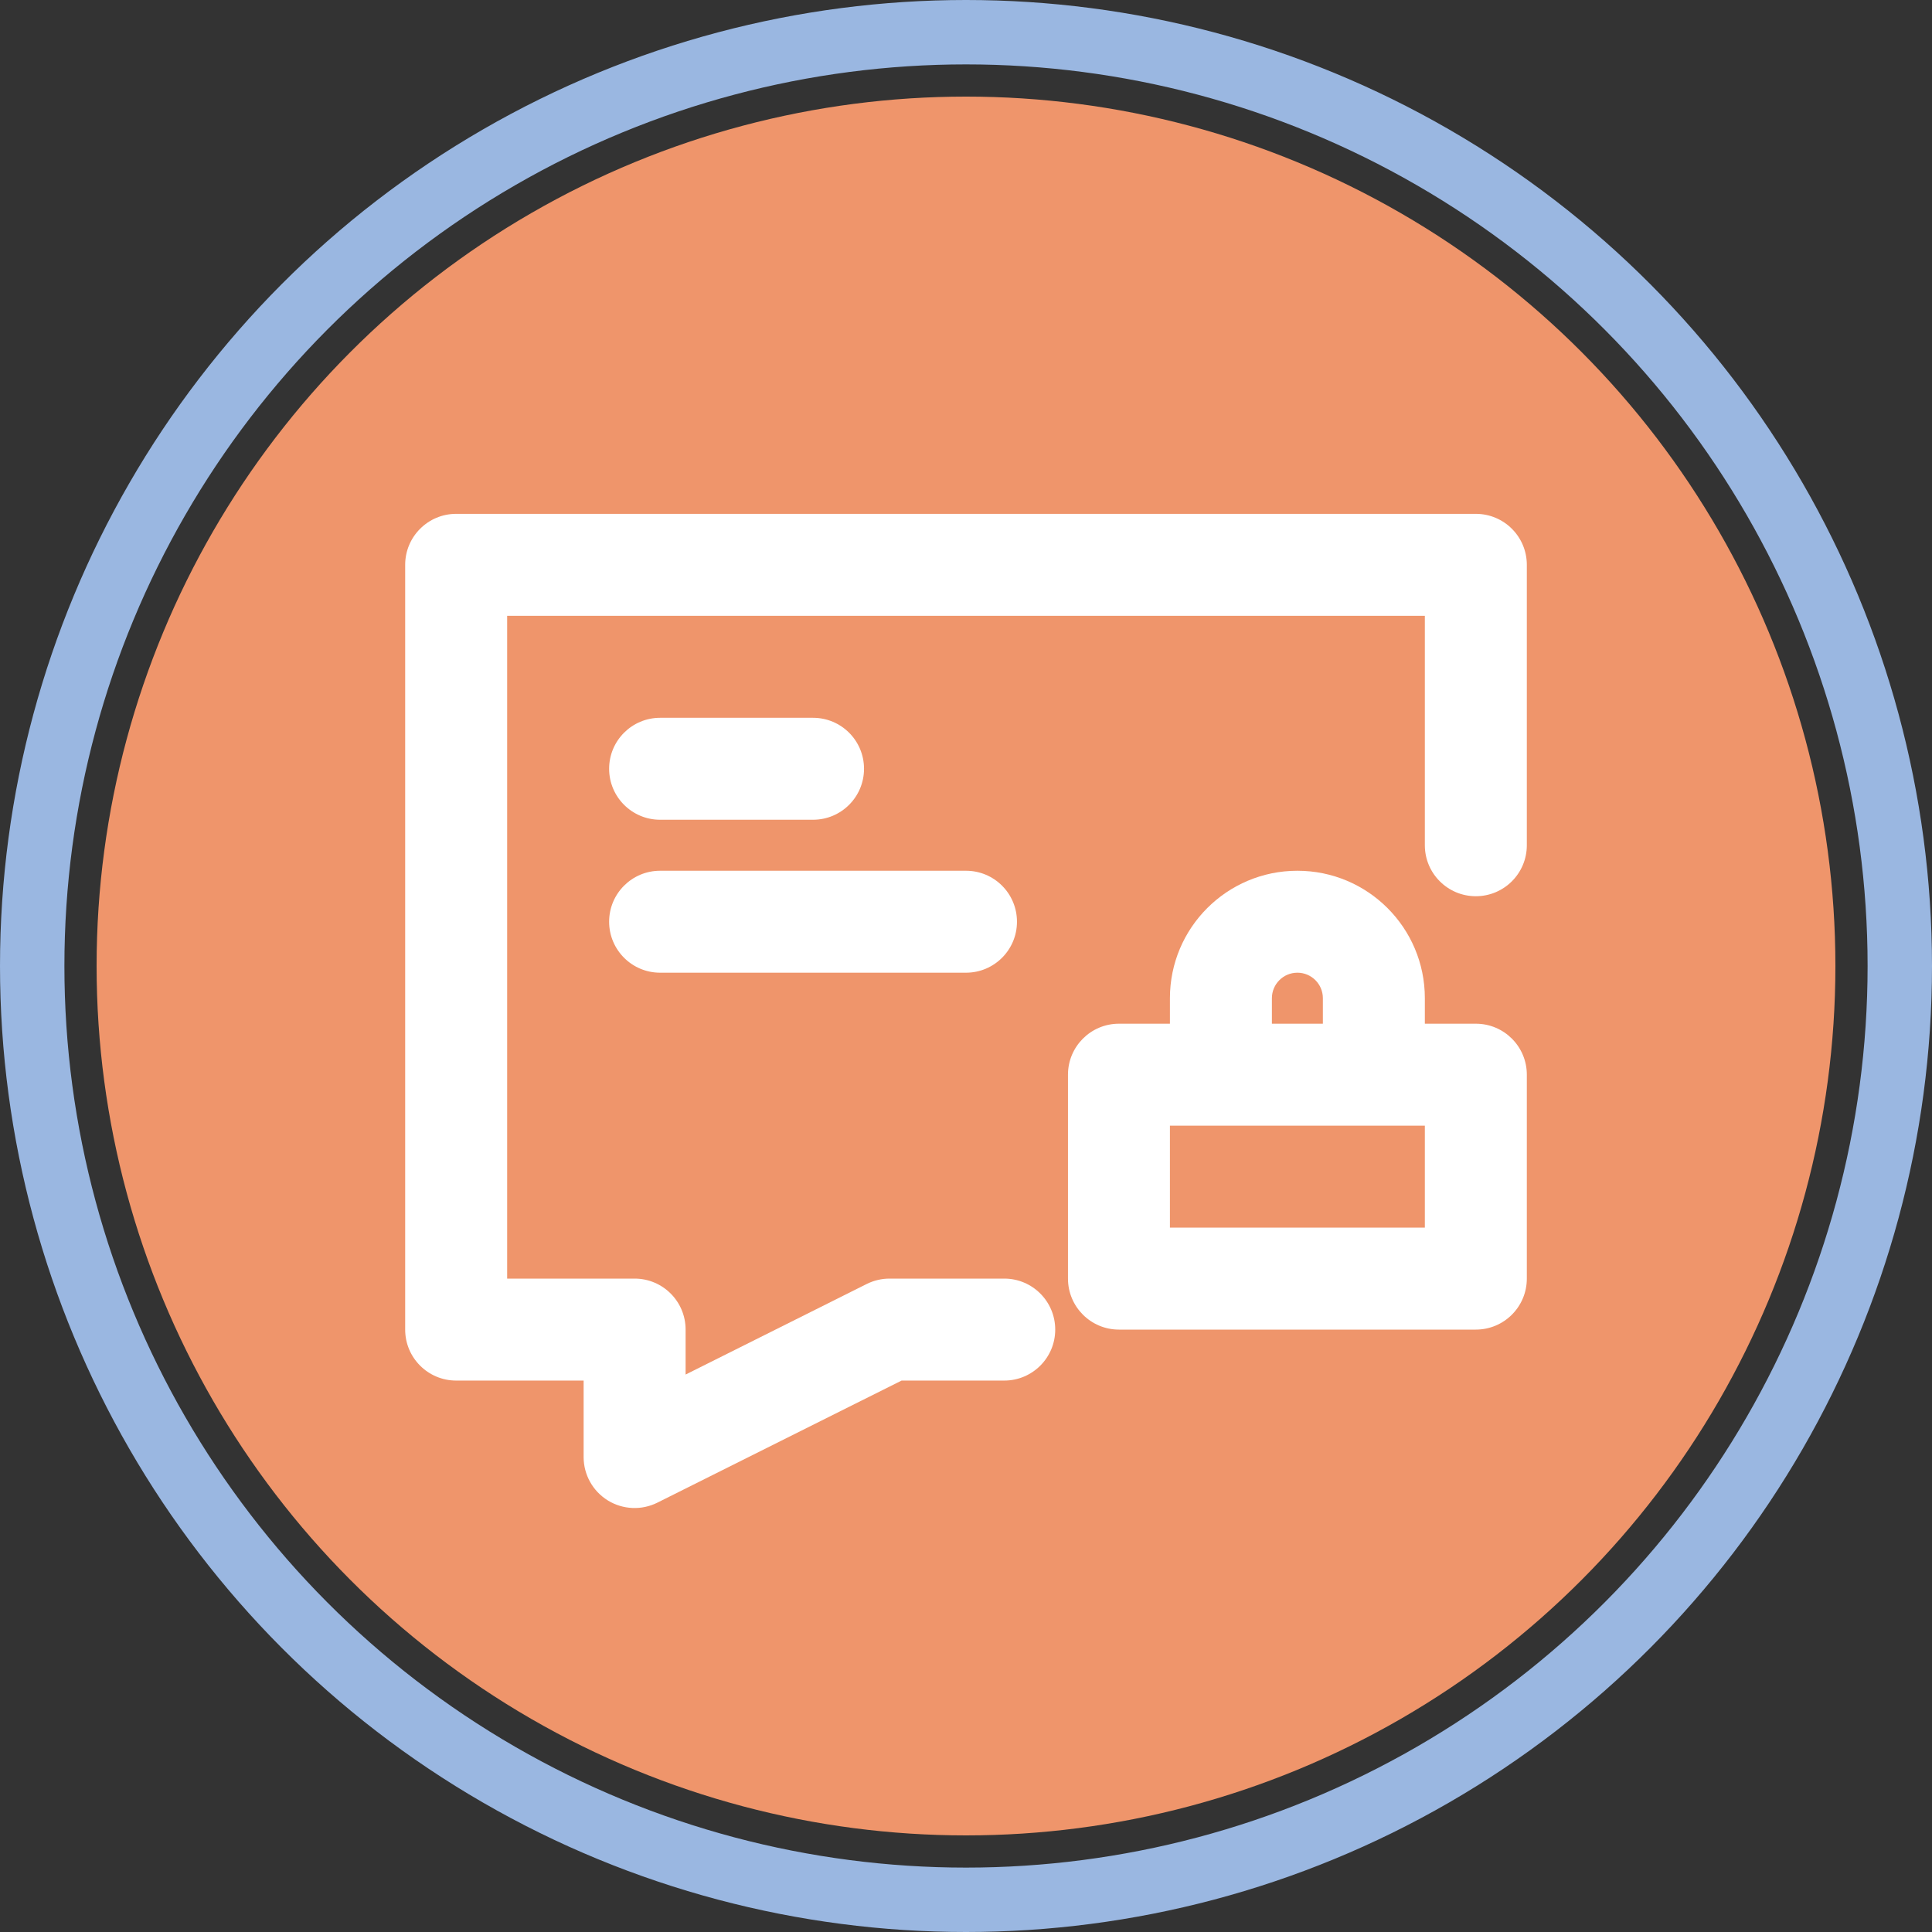
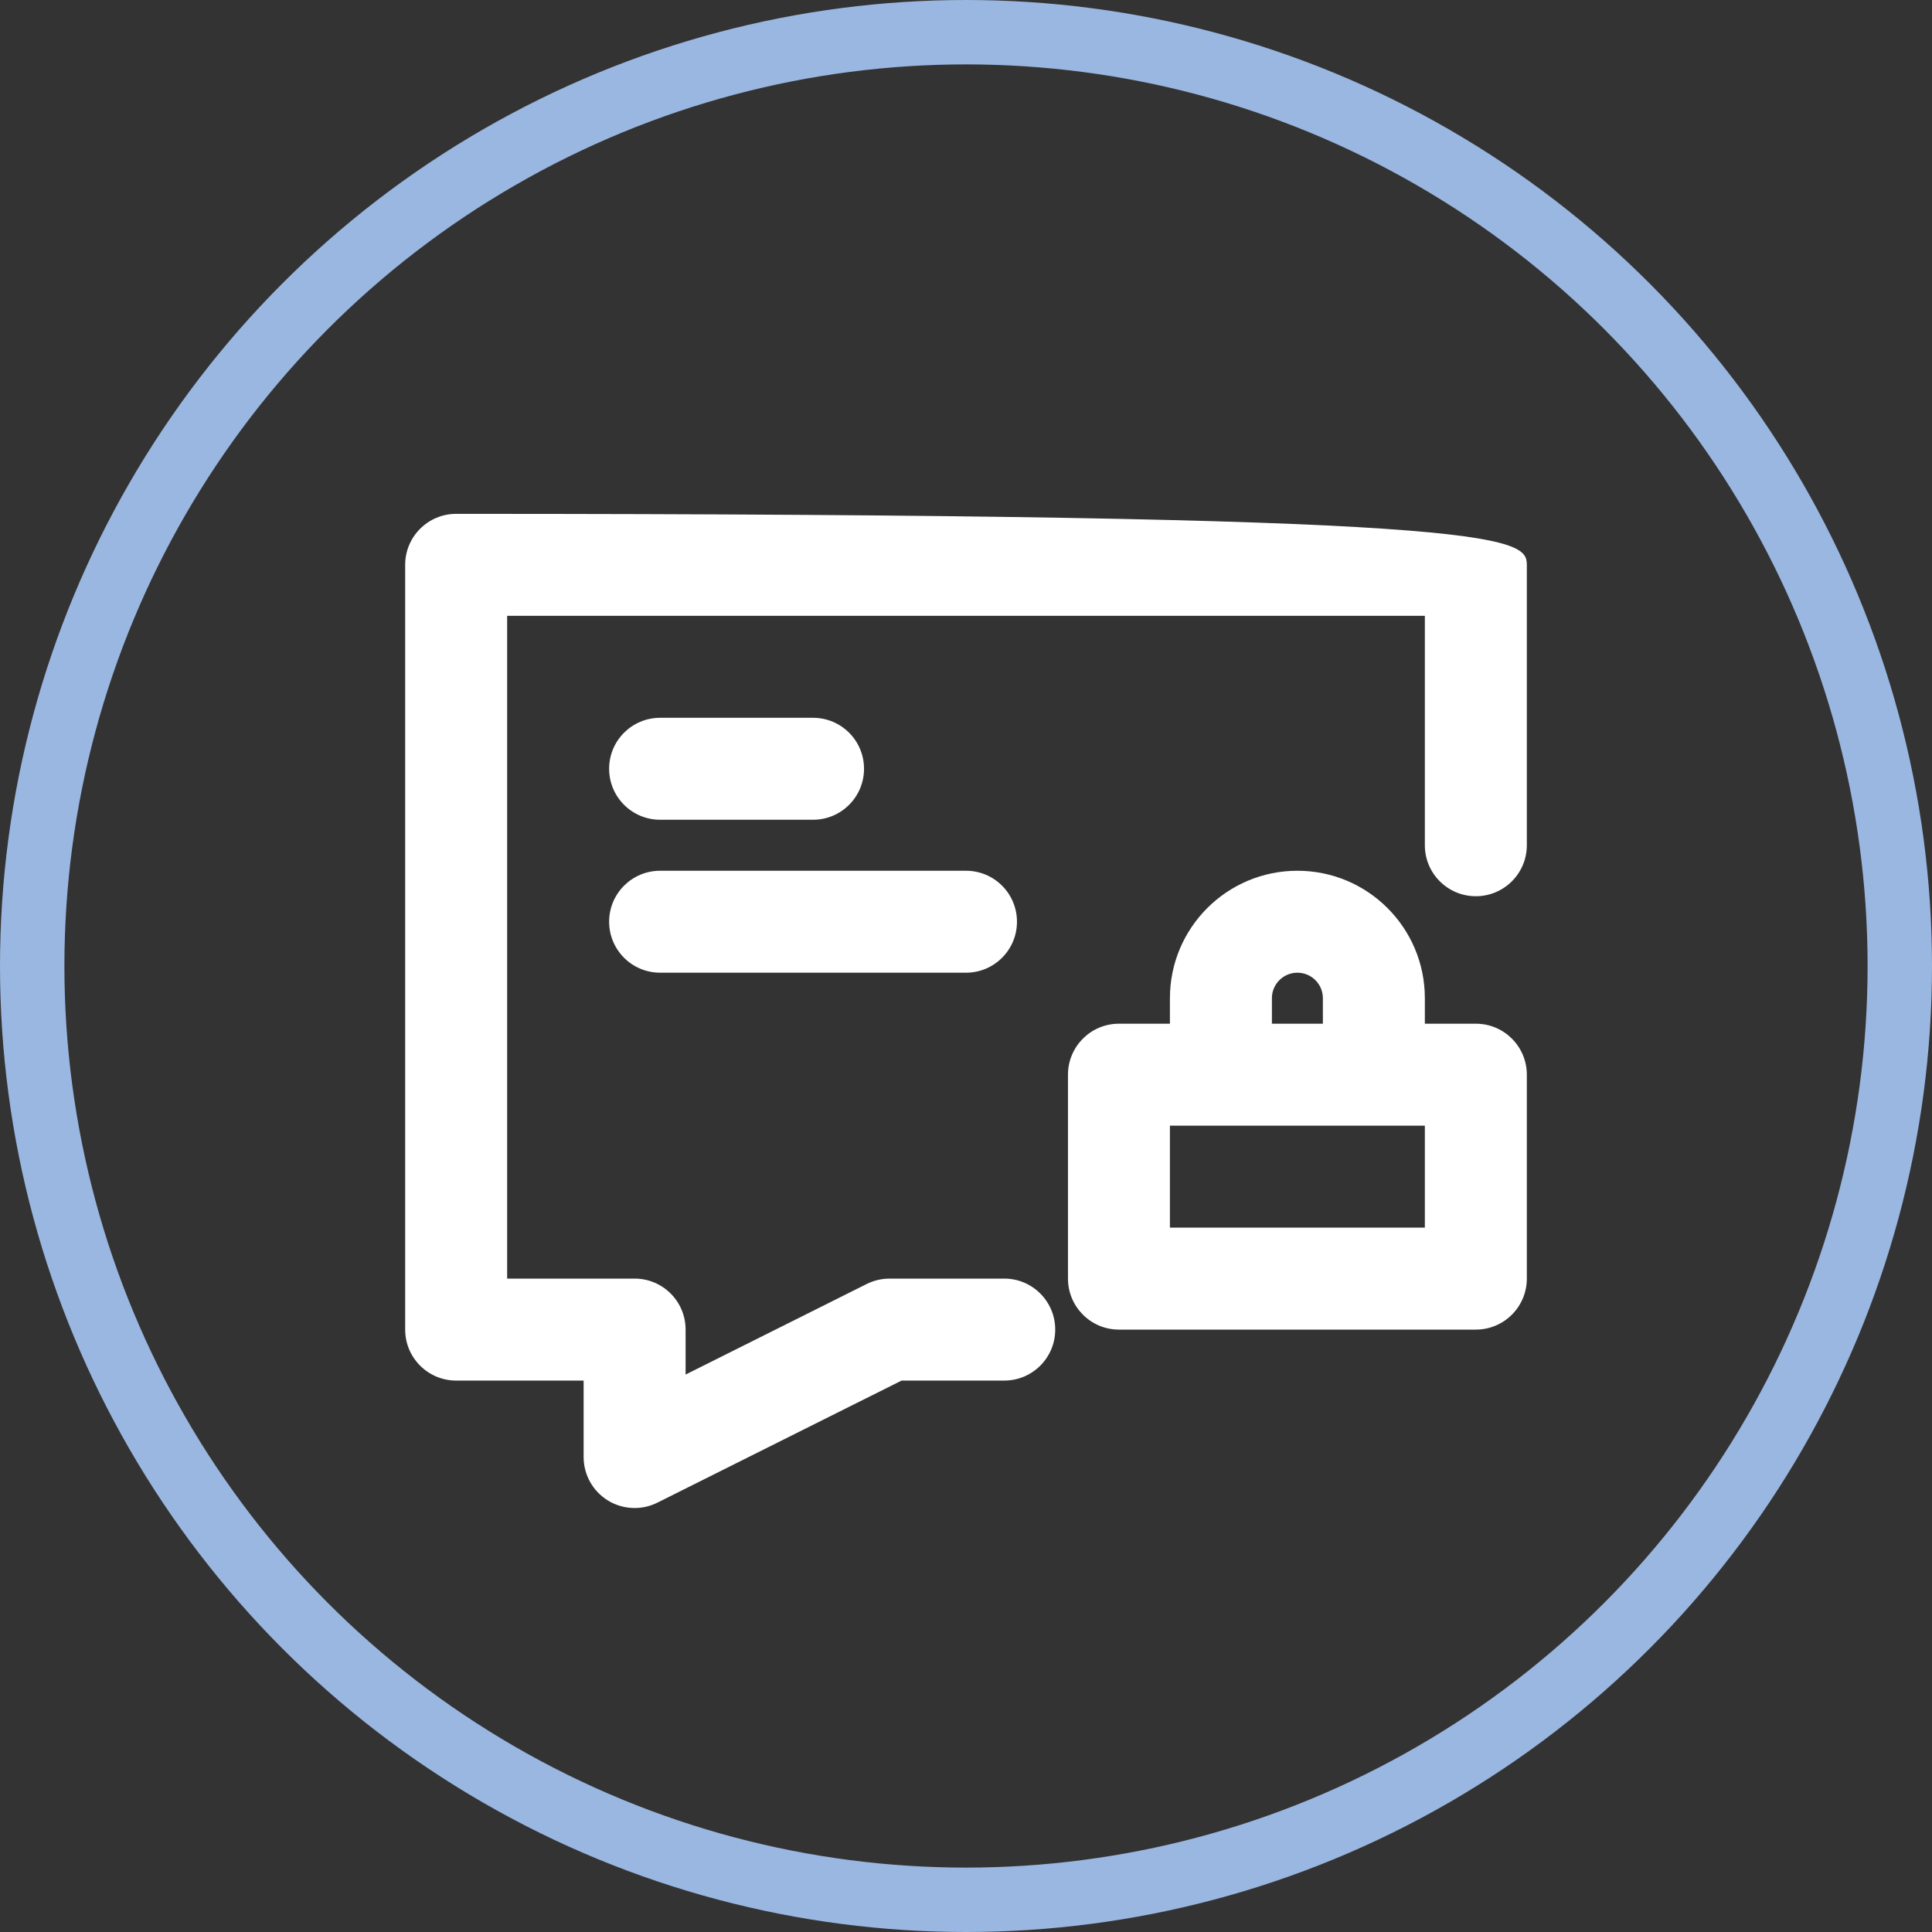
<svg xmlns="http://www.w3.org/2000/svg" width="60" height="60" viewBox="0 0 60 60" fill="none">
  <rect x="0" y="0" width="60" height="60" fill="#333333" stroke="none" />
  <circle cx="30" cy="30" r="29" stroke="#9AB7E1" stroke-width="2" />
-   <circle cx="30" cy="30" r="27" fill="#EF956B" />
-   <path d="M12.583 17.542C12.583 16.667 13.292 15.958 14.167 15.958H45.833C46.708 15.958 47.417 16.667 47.417 17.542V26.25C47.417 27.124 46.708 27.833 45.833 27.833C44.959 27.833 44.25 27.124 44.25 26.25V19.125H15.75V39.708H19.708C20.583 39.708 21.292 40.417 21.292 41.292V42.688L26.917 39.875C27.137 39.766 27.379 39.708 27.625 39.708H31.188C32.062 39.708 32.771 40.417 32.771 41.292C32.771 42.166 32.062 42.875 31.188 42.875H27.999L20.416 46.666C19.926 46.911 19.343 46.885 18.876 46.597C18.409 46.308 18.125 45.799 18.125 45.25V42.875H14.167C13.292 42.875 12.583 42.166 12.583 41.292V17.542Z" fill="white" />
+   <path d="M12.583 17.542C12.583 16.667 13.292 15.958 14.167 15.958C46.708 15.958 47.417 16.667 47.417 17.542V26.25C47.417 27.124 46.708 27.833 45.833 27.833C44.959 27.833 44.25 27.124 44.25 26.25V19.125H15.75V39.708H19.708C20.583 39.708 21.292 40.417 21.292 41.292V42.688L26.917 39.875C27.137 39.766 27.379 39.708 27.625 39.708H31.188C32.062 39.708 32.771 40.417 32.771 41.292C32.771 42.166 32.062 42.875 31.188 42.875H27.999L20.416 46.666C19.926 46.911 19.343 46.885 18.876 46.597C18.409 46.308 18.125 45.799 18.125 45.25V42.875H14.167C13.292 42.875 12.583 42.166 12.583 41.292V17.542Z" fill="white" />
  <path fill-rule="evenodd" clip-rule="evenodd" d="M33.167 33.375C33.167 32.501 33.876 31.792 34.75 31.792H36.333V31C36.333 28.814 38.105 27.042 40.292 27.042C42.478 27.042 44.25 28.814 44.25 31V31.792H45.833C46.708 31.792 47.417 32.501 47.417 33.375V39.708C47.417 40.583 46.708 41.292 45.833 41.292H34.75C33.876 41.292 33.167 40.583 33.167 39.708V33.375ZM41.083 31.792V31C41.083 30.563 40.729 30.208 40.292 30.208C39.854 30.208 39.5 30.563 39.5 31V31.792H41.083ZM44.25 34.958V38.125H36.333V34.958H44.25Z" fill="white" />
  <path d="M18.917 23.875C18.917 23 19.626 22.292 20.5 22.292H25.25C26.125 22.292 26.833 23 26.833 23.875C26.833 24.749 26.125 25.458 25.25 25.458H20.5C19.626 25.458 18.917 24.749 18.917 23.875Z" fill="white" />
  <path d="M20.5 27.042C19.626 27.042 18.917 27.75 18.917 28.625C18.917 29.499 19.626 30.208 20.5 30.208H30C30.875 30.208 31.583 29.499 31.583 28.625C31.583 27.75 30.875 27.042 30 27.042H20.5Z" fill="white" />
</svg>